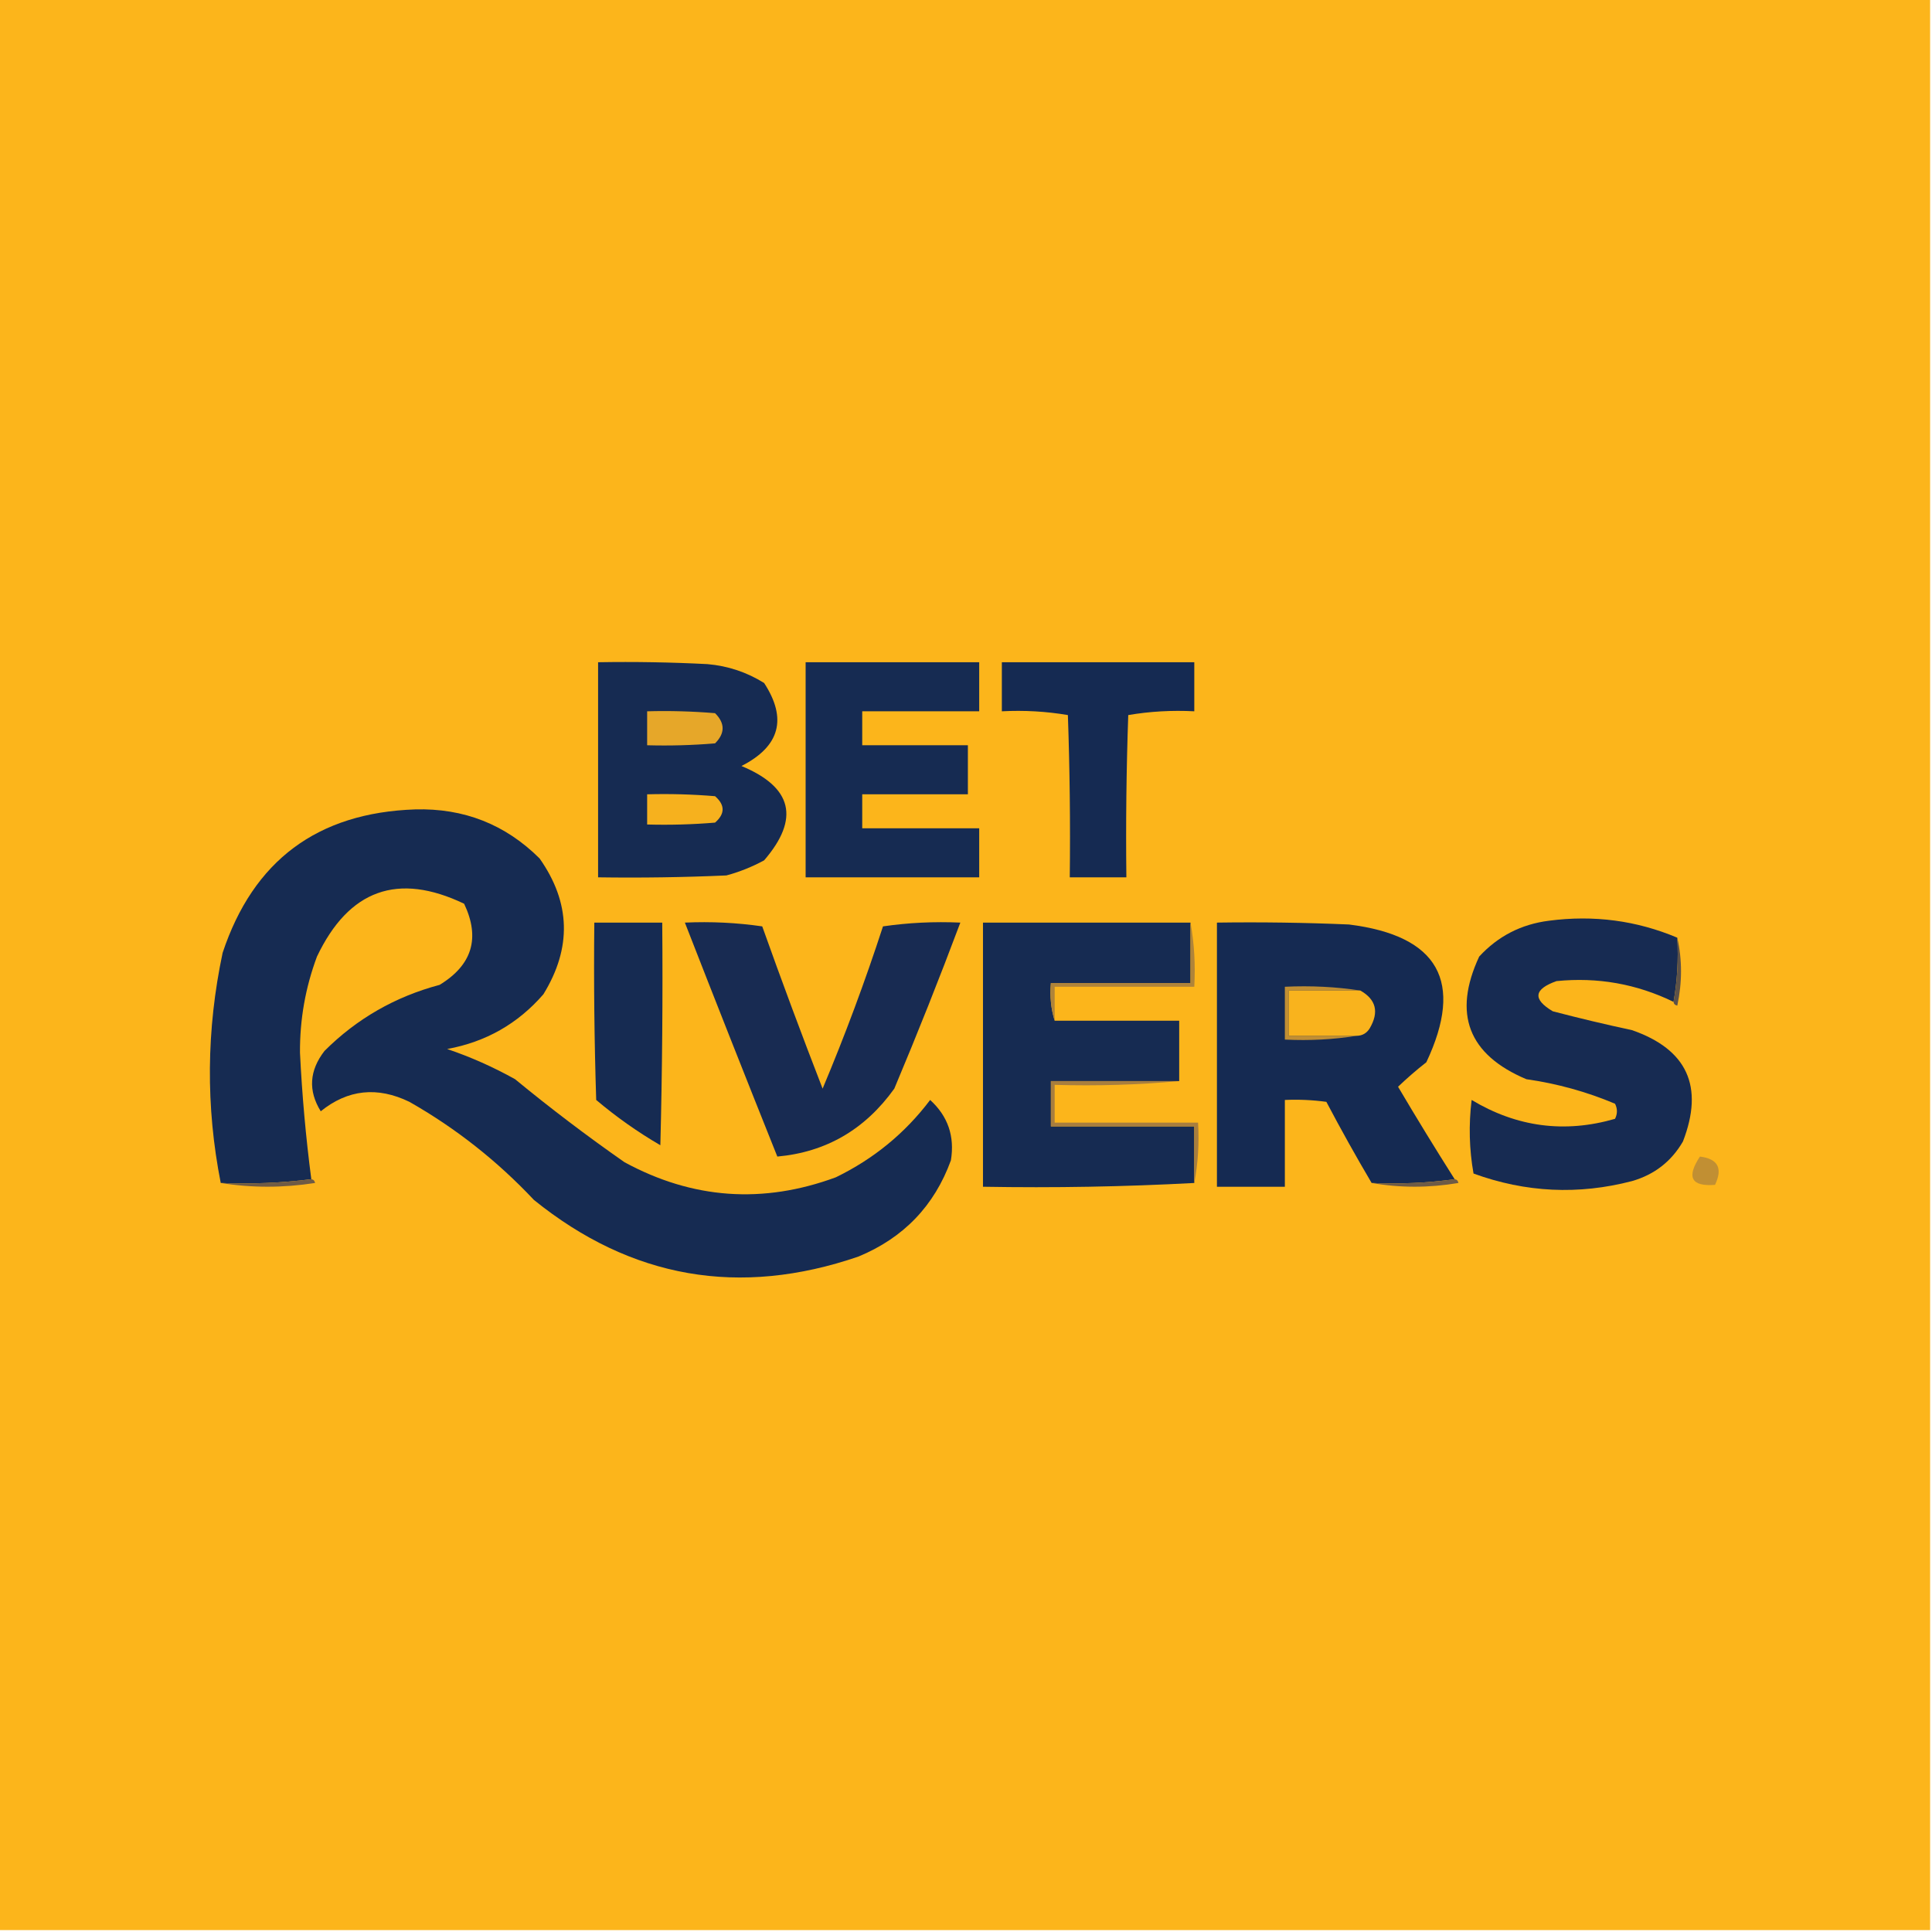
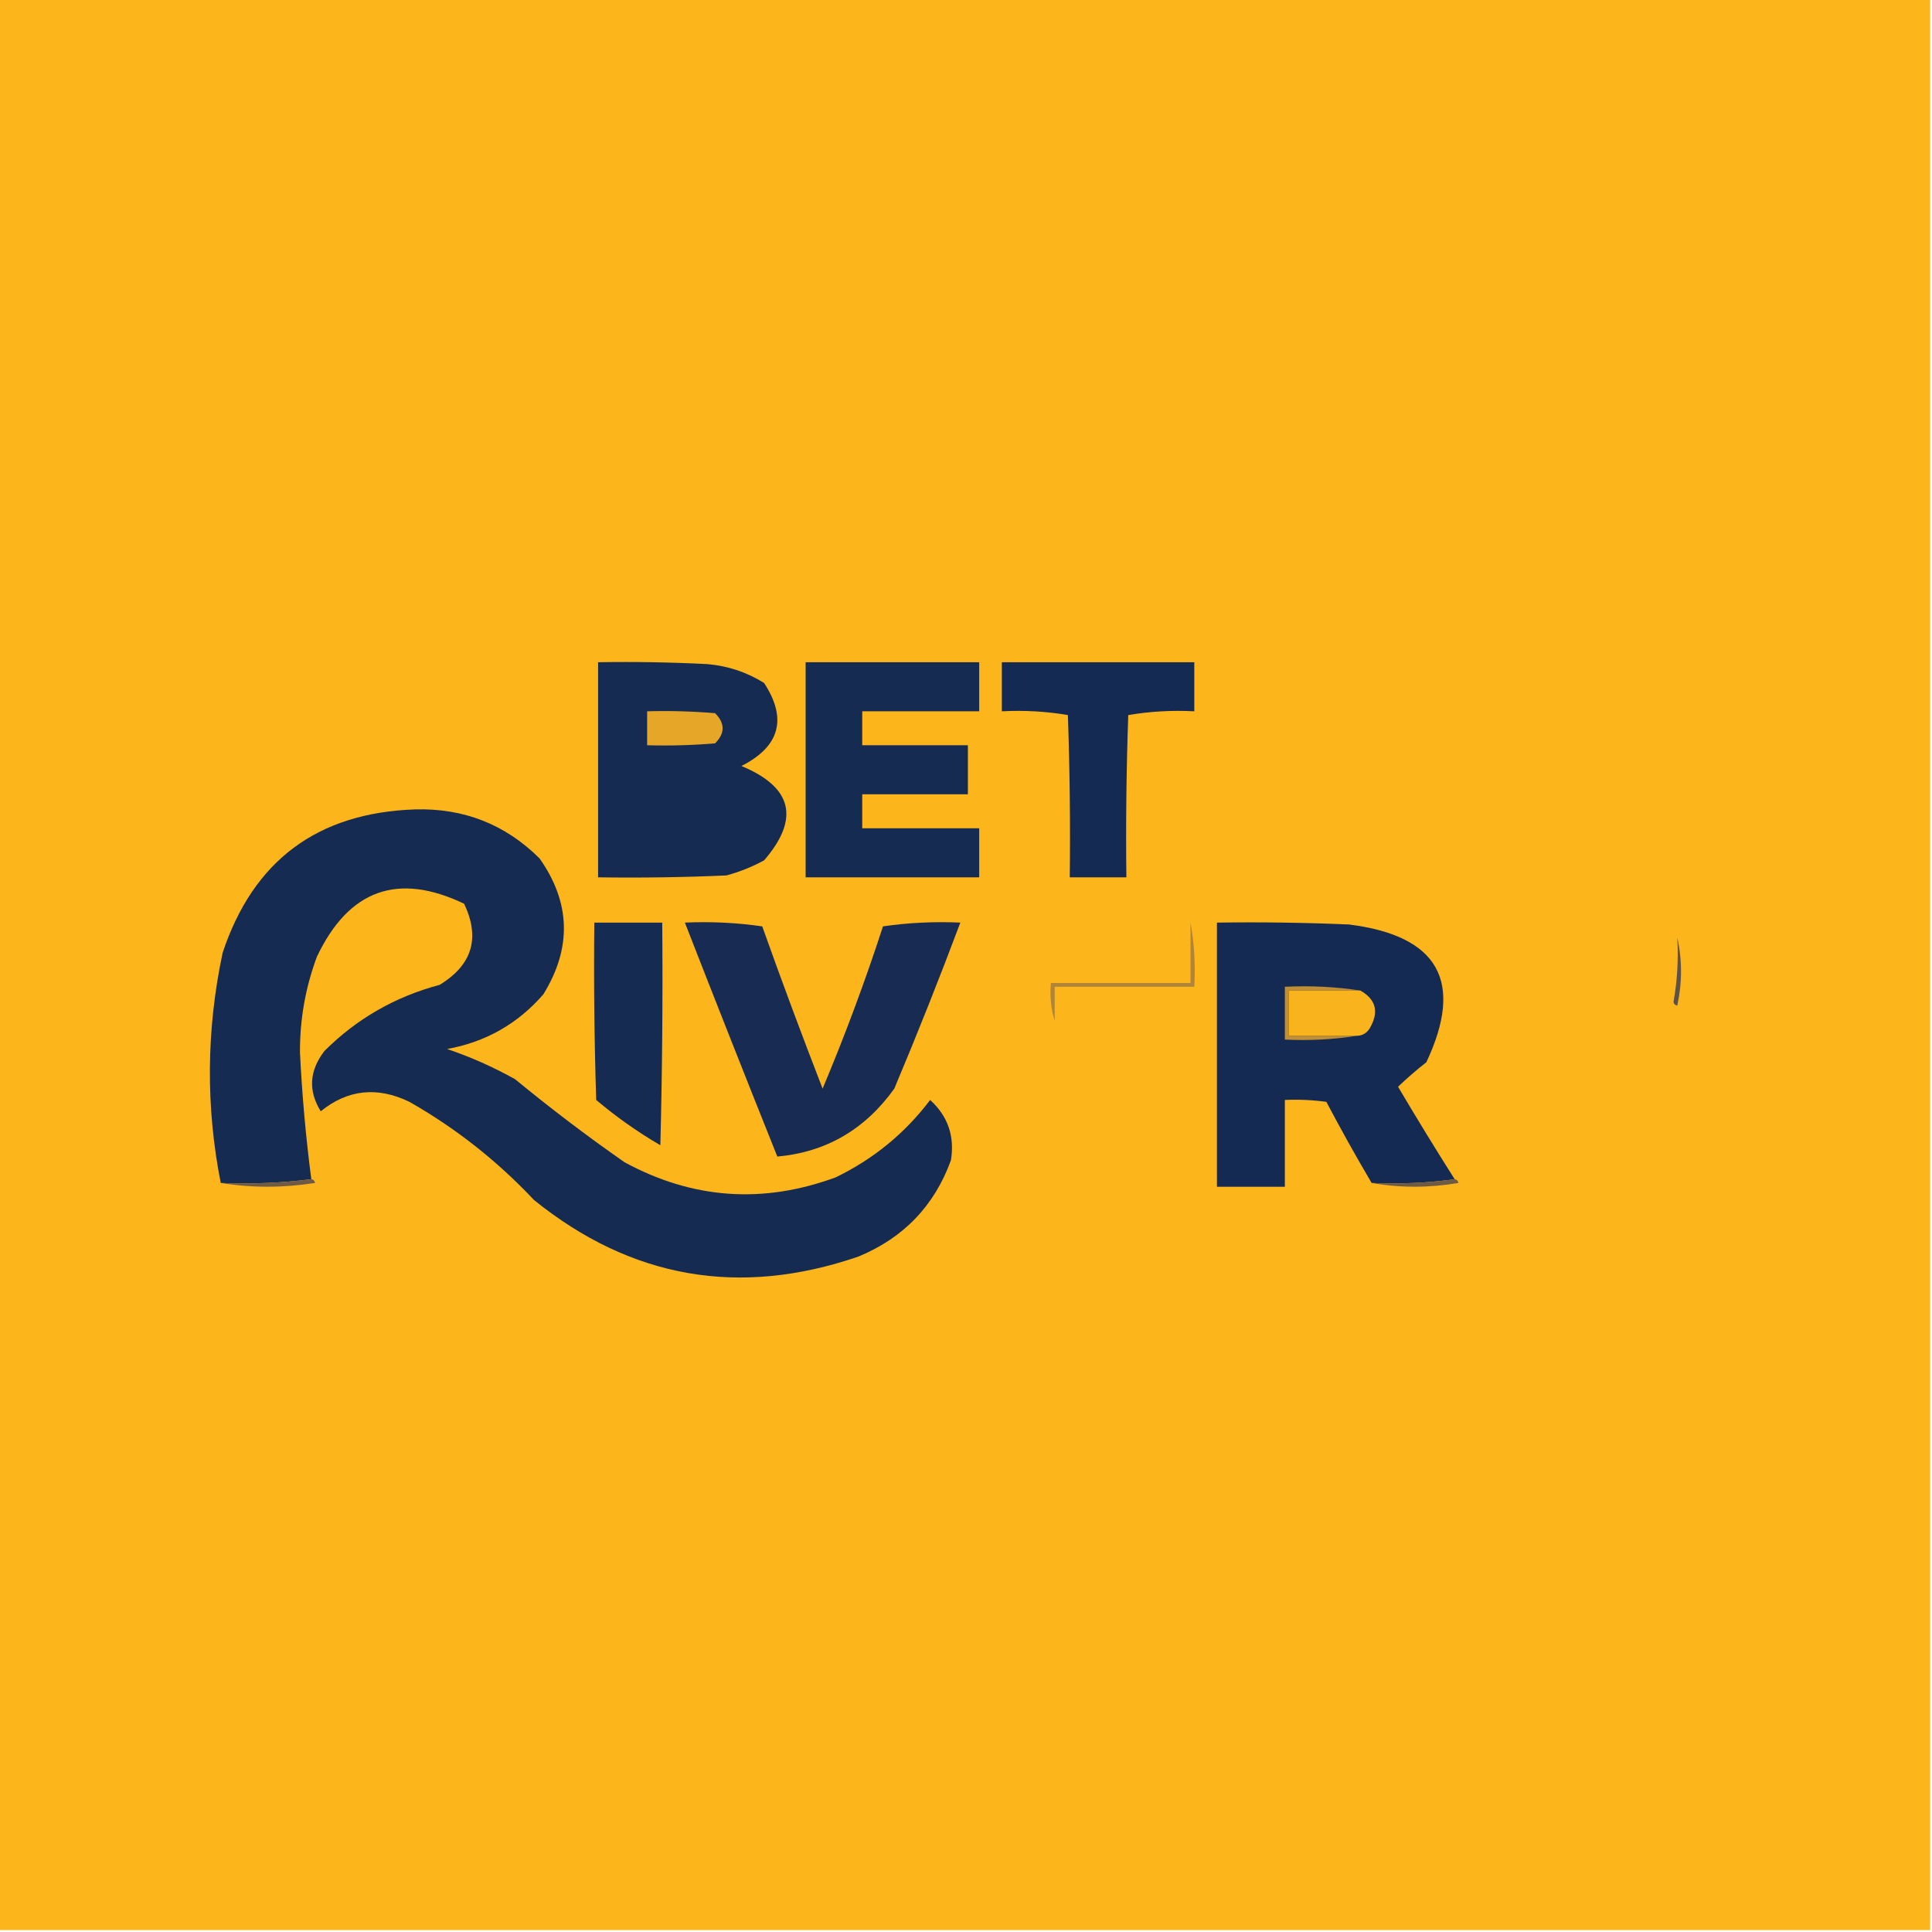
<svg xmlns="http://www.w3.org/2000/svg" version="1.1" width="512px" height="512px" style="shape-rendering:geometricPrecision; text-rendering:geometricPrecision; image-rendering:optimizeQuality; fill-rule:evenodd; clip-rule:evenodd">
  <g>
    <path style="opacity:1" fill="#fcb51b" d="M -0.5,-0.5 C 170.167,-0.5 340.833,-0.5 511.5,-0.5C 511.5,170.167 511.5,340.833 511.5,511.5C 340.833,511.5 170.167,511.5 -0.5,511.5C -0.5,340.833 -0.5,170.167 -0.5,-0.5 Z" />
  </g>
  <g>
    <path style="opacity:1" fill="#162b52" d="M 158.5,175.5 C 168.172,175.334 177.839,175.5 187.5,176C 192.898,176.466 197.898,178.133 202.5,181C 208.679,190.474 206.679,197.807 196.5,203C 210.016,208.629 212.016,216.962 202.5,228C 199.326,229.725 195.993,231.058 192.5,232C 181.172,232.5 169.838,232.667 158.5,232.5C 158.5,213.5 158.5,194.5 158.5,175.5 Z" />
  </g>
  <g>
    <path style="opacity:1" fill="#162b52" d="M 213.5,175.5 C 228.833,175.5 244.167,175.5 259.5,175.5C 259.5,179.833 259.5,184.167 259.5,188.5C 249.167,188.5 238.833,188.5 228.5,188.5C 228.5,191.5 228.5,194.5 228.5,197.5C 237.833,197.5 247.167,197.5 256.5,197.5C 256.5,201.833 256.5,206.167 256.5,210.5C 247.167,210.5 237.833,210.5 228.5,210.5C 228.5,213.5 228.5,216.5 228.5,219.5C 238.833,219.5 249.167,219.5 259.5,219.5C 259.5,223.833 259.5,228.167 259.5,232.5C 244.167,232.5 228.833,232.5 213.5,232.5C 213.5,213.5 213.5,194.5 213.5,175.5 Z" />
  </g>
  <g>
    <path style="opacity:1" fill="#152a52" d="M 265.5,175.5 C 282.5,175.5 299.5,175.5 316.5,175.5C 316.5,179.833 316.5,184.167 316.5,188.5C 310.575,188.192 304.741,188.525 299,189.5C 298.5,203.829 298.333,218.163 298.5,232.5C 293.5,232.5 288.5,232.5 283.5,232.5C 283.667,218.163 283.5,203.829 283,189.5C 277.259,188.525 271.425,188.192 265.5,188.5C 265.5,184.167 265.5,179.833 265.5,175.5 Z" />
  </g>
  <g>
    <path style="opacity:1" fill="#e6a729" d="M 171.5,188.5 C 177.509,188.334 183.509,188.501 189.5,189C 192.167,191.667 192.167,194.333 189.5,197C 183.509,197.499 177.509,197.666 171.5,197.5C 171.5,194.5 171.5,191.5 171.5,188.5 Z" />
  </g>
  <g>
-     <path style="opacity:1" fill="#f6b11e" d="M 171.5,210.5 C 177.509,210.334 183.509,210.501 189.5,211C 192.167,213.333 192.167,215.667 189.5,218C 183.509,218.499 177.509,218.666 171.5,218.5C 171.5,215.833 171.5,213.167 171.5,210.5 Z" />
-   </g>
+     </g>
  <g>
    <path style="opacity:1" fill="#162b52" d="M 82.5,312.5 C 74.684,313.492 66.684,313.826 58.5,313.5C 54.502,293.249 54.669,272.916 59,252.5C 67.127,228.052 84.127,215.385 110,214.5C 122.932,214.14 133.932,218.473 143,227.5C 151.239,239.197 151.573,251.197 144,263.5C 137.231,271.303 128.731,276.136 118.5,278C 124.695,280.095 130.695,282.761 136.5,286C 145.883,293.717 155.549,301.051 165.5,308C 183.517,317.79 202.184,319.123 221.5,312C 231.532,307.125 239.865,300.292 246.5,291.5C 251.211,295.798 253.044,301.131 252,307.5C 247.616,319.553 239.449,328.053 227.5,333C 195.961,343.823 167.294,338.823 141.5,318C 131.772,307.646 120.772,298.979 108.5,292C 100.002,287.877 92.168,288.71 85,294.5C 81.627,289.053 81.961,283.72 86,278.5C 94.55,269.971 104.717,264.138 116.5,261C 125.141,255.748 127.307,248.581 123,239.5C 105.442,231.101 92.442,235.768 84,253.5C 80.935,261.721 79.435,270.221 79.5,279C 80.05,290.215 81.05,301.382 82.5,312.5 Z" />
  </g>
  <g>
-     <path style="opacity:1" fill="#172b52" d="M 444.5,248.5 C 444.822,254.358 444.489,260.025 443.5,265.5C 433.715,260.744 423.382,258.911 412.5,260C 406.457,262.142 406.124,264.808 411.5,268C 418.464,269.824 425.464,271.491 432.5,273C 447.127,278.091 451.627,287.925 446,302.5C 442.936,307.789 438.436,311.289 432.5,313C 418.305,316.701 404.305,316.034 390.5,311C 389.357,304.582 389.19,298.082 390,291.5C 401.98,298.696 414.646,300.363 428,296.5C 428.667,295.167 428.667,293.833 428,292.5C 420.481,289.328 412.648,287.161 404.5,286C 389.112,279.503 384.945,268.67 392,253.5C 396.981,248.092 403.148,244.926 410.5,244C 422.374,242.446 433.707,243.946 444.5,248.5 Z" />
-   </g>
+     </g>
  <g>
    <path style="opacity:1" fill="#162b52" d="M 157.5,244.5 C 163.5,244.5 169.5,244.5 175.5,244.5C 175.667,264.169 175.5,283.836 175,303.5C 168.983,299.992 163.316,295.992 158,291.5C 157.5,275.837 157.333,260.17 157.5,244.5 Z" />
  </g>
  <g>
    <path style="opacity:1" fill="#182b52" d="M 181.5,244.5 C 188.422,244.188 195.256,244.521 202,245.5C 207.147,259.944 212.48,274.277 218,288.5C 223.913,274.432 229.247,260.099 234,245.5C 240.744,244.521 247.578,244.188 254.5,244.5C 248.97,259.25 243.137,273.917 237,288.5C 229.236,299.332 218.902,305.332 206,306.5C 197.729,285.849 189.562,265.182 181.5,244.5 Z" />
  </g>
  <g>
-     <path style="opacity:1" fill="#162b52" d="M 315.5,244.5 C 315.5,249.833 315.5,255.167 315.5,260.5C 303.167,260.5 290.833,260.5 278.5,260.5C 278.187,264.042 278.521,267.375 279.5,270.5C 290.5,270.5 301.5,270.5 312.5,270.5C 312.5,275.833 312.5,281.167 312.5,286.5C 301.167,286.5 289.833,286.5 278.5,286.5C 278.5,290.5 278.5,294.5 278.5,298.5C 291.167,298.5 303.833,298.5 316.5,298.5C 316.5,303.5 316.5,308.5 316.5,313.5C 298.007,314.497 279.341,314.83 260.5,314.5C 260.5,291.167 260.5,267.833 260.5,244.5C 278.833,244.5 297.167,244.5 315.5,244.5 Z" />
-   </g>
+     </g>
  <g>
    <path style="opacity:1" fill="#152a52" d="M 385.5,312.5 C 378.352,313.492 371.019,313.825 363.5,313.5C 359.364,306.5 355.364,299.333 351.5,292C 347.848,291.501 344.182,291.335 340.5,291.5C 340.5,299.167 340.5,306.833 340.5,314.5C 334.5,314.5 328.5,314.5 322.5,314.5C 322.5,291.167 322.5,267.833 322.5,244.5C 334.171,244.333 345.838,244.5 357.5,245C 381.229,247.971 388.062,260.138 378,281.5C 375.374,283.557 372.874,285.723 370.5,288C 375.379,296.262 380.379,304.428 385.5,312.5 Z" />
  </g>
  <g>
    <path style="opacity:1" fill="#5d5248" d="M 444.5,248.5 C 445.817,254.346 445.817,260.346 444.5,266.5C 443.893,266.376 443.56,266.043 443.5,265.5C 444.489,260.025 444.822,254.358 444.5,248.5 Z" />
  </g>
  <g>
    <path style="opacity:1" fill="#b08439" d="M 315.5,244.5 C 316.489,249.975 316.822,255.642 316.5,261.5C 304.167,261.5 291.833,261.5 279.5,261.5C 279.5,264.5 279.5,267.5 279.5,270.5C 278.521,267.375 278.187,264.042 278.5,260.5C 290.833,260.5 303.167,260.5 315.5,260.5C 315.5,255.167 315.5,249.833 315.5,244.5 Z" />
  </g>
  <g>
    <path style="opacity:1" fill="#c08e33" d="M 360.5,262.5 C 354.167,262.5 347.833,262.5 341.5,262.5C 341.5,266.5 341.5,270.5 341.5,274.5C 347.5,274.5 353.5,274.5 359.5,274.5C 353.355,275.49 347.022,275.823 340.5,275.5C 340.5,270.833 340.5,266.167 340.5,261.5C 347.354,261.176 354.021,261.509 360.5,262.5 Z" />
  </g>
  <g>
    <path style="opacity:1" fill="#f9b31d" d="M 360.5,262.5 C 364.678,264.867 365.511,268.2 363,272.5C 362.184,273.823 361.017,274.489 359.5,274.5C 353.5,274.5 347.5,274.5 341.5,274.5C 341.5,270.5 341.5,266.5 341.5,262.5C 347.833,262.5 354.167,262.5 360.5,262.5 Z" />
  </g>
  <g>
-     <path style="opacity:1" fill="#a87e3e" d="M 312.5,286.5 C 301.679,287.495 290.679,287.828 279.5,287.5C 279.5,290.833 279.5,294.167 279.5,297.5C 292.167,297.5 304.833,297.5 317.5,297.5C 317.821,303.026 317.488,308.36 316.5,313.5C 316.5,308.5 316.5,303.5 316.5,298.5C 303.833,298.5 291.167,298.5 278.5,298.5C 278.5,294.5 278.5,290.5 278.5,286.5C 289.833,286.5 301.167,286.5 312.5,286.5 Z" />
-   </g>
+     </g>
  <g>
-     <path style="opacity:1" fill="#c18f33" d="M 450.5,306.5 C 455.262,307.092 456.596,309.592 454.5,314C 448.202,314.495 446.868,311.995 450.5,306.5 Z" />
-   </g>
+     </g>
  <g>
    <path style="opacity:1" fill="#6f5b45" d="M 82.5,312.5 C 83.043,312.56 83.376,312.893 83.5,313.5C 75.009,314.821 66.676,314.821 58.5,313.5C 66.684,313.826 74.684,313.492 82.5,312.5 Z" />
  </g>
  <g>
    <path style="opacity:1" fill="#6e5b46" d="M 385.5,312.5 C 386.043,312.56 386.376,312.893 386.5,313.5C 378.677,314.82 371.01,314.82 363.5,313.5C 371.019,313.825 378.352,313.492 385.5,312.5 Z" />
  </g>
</svg>